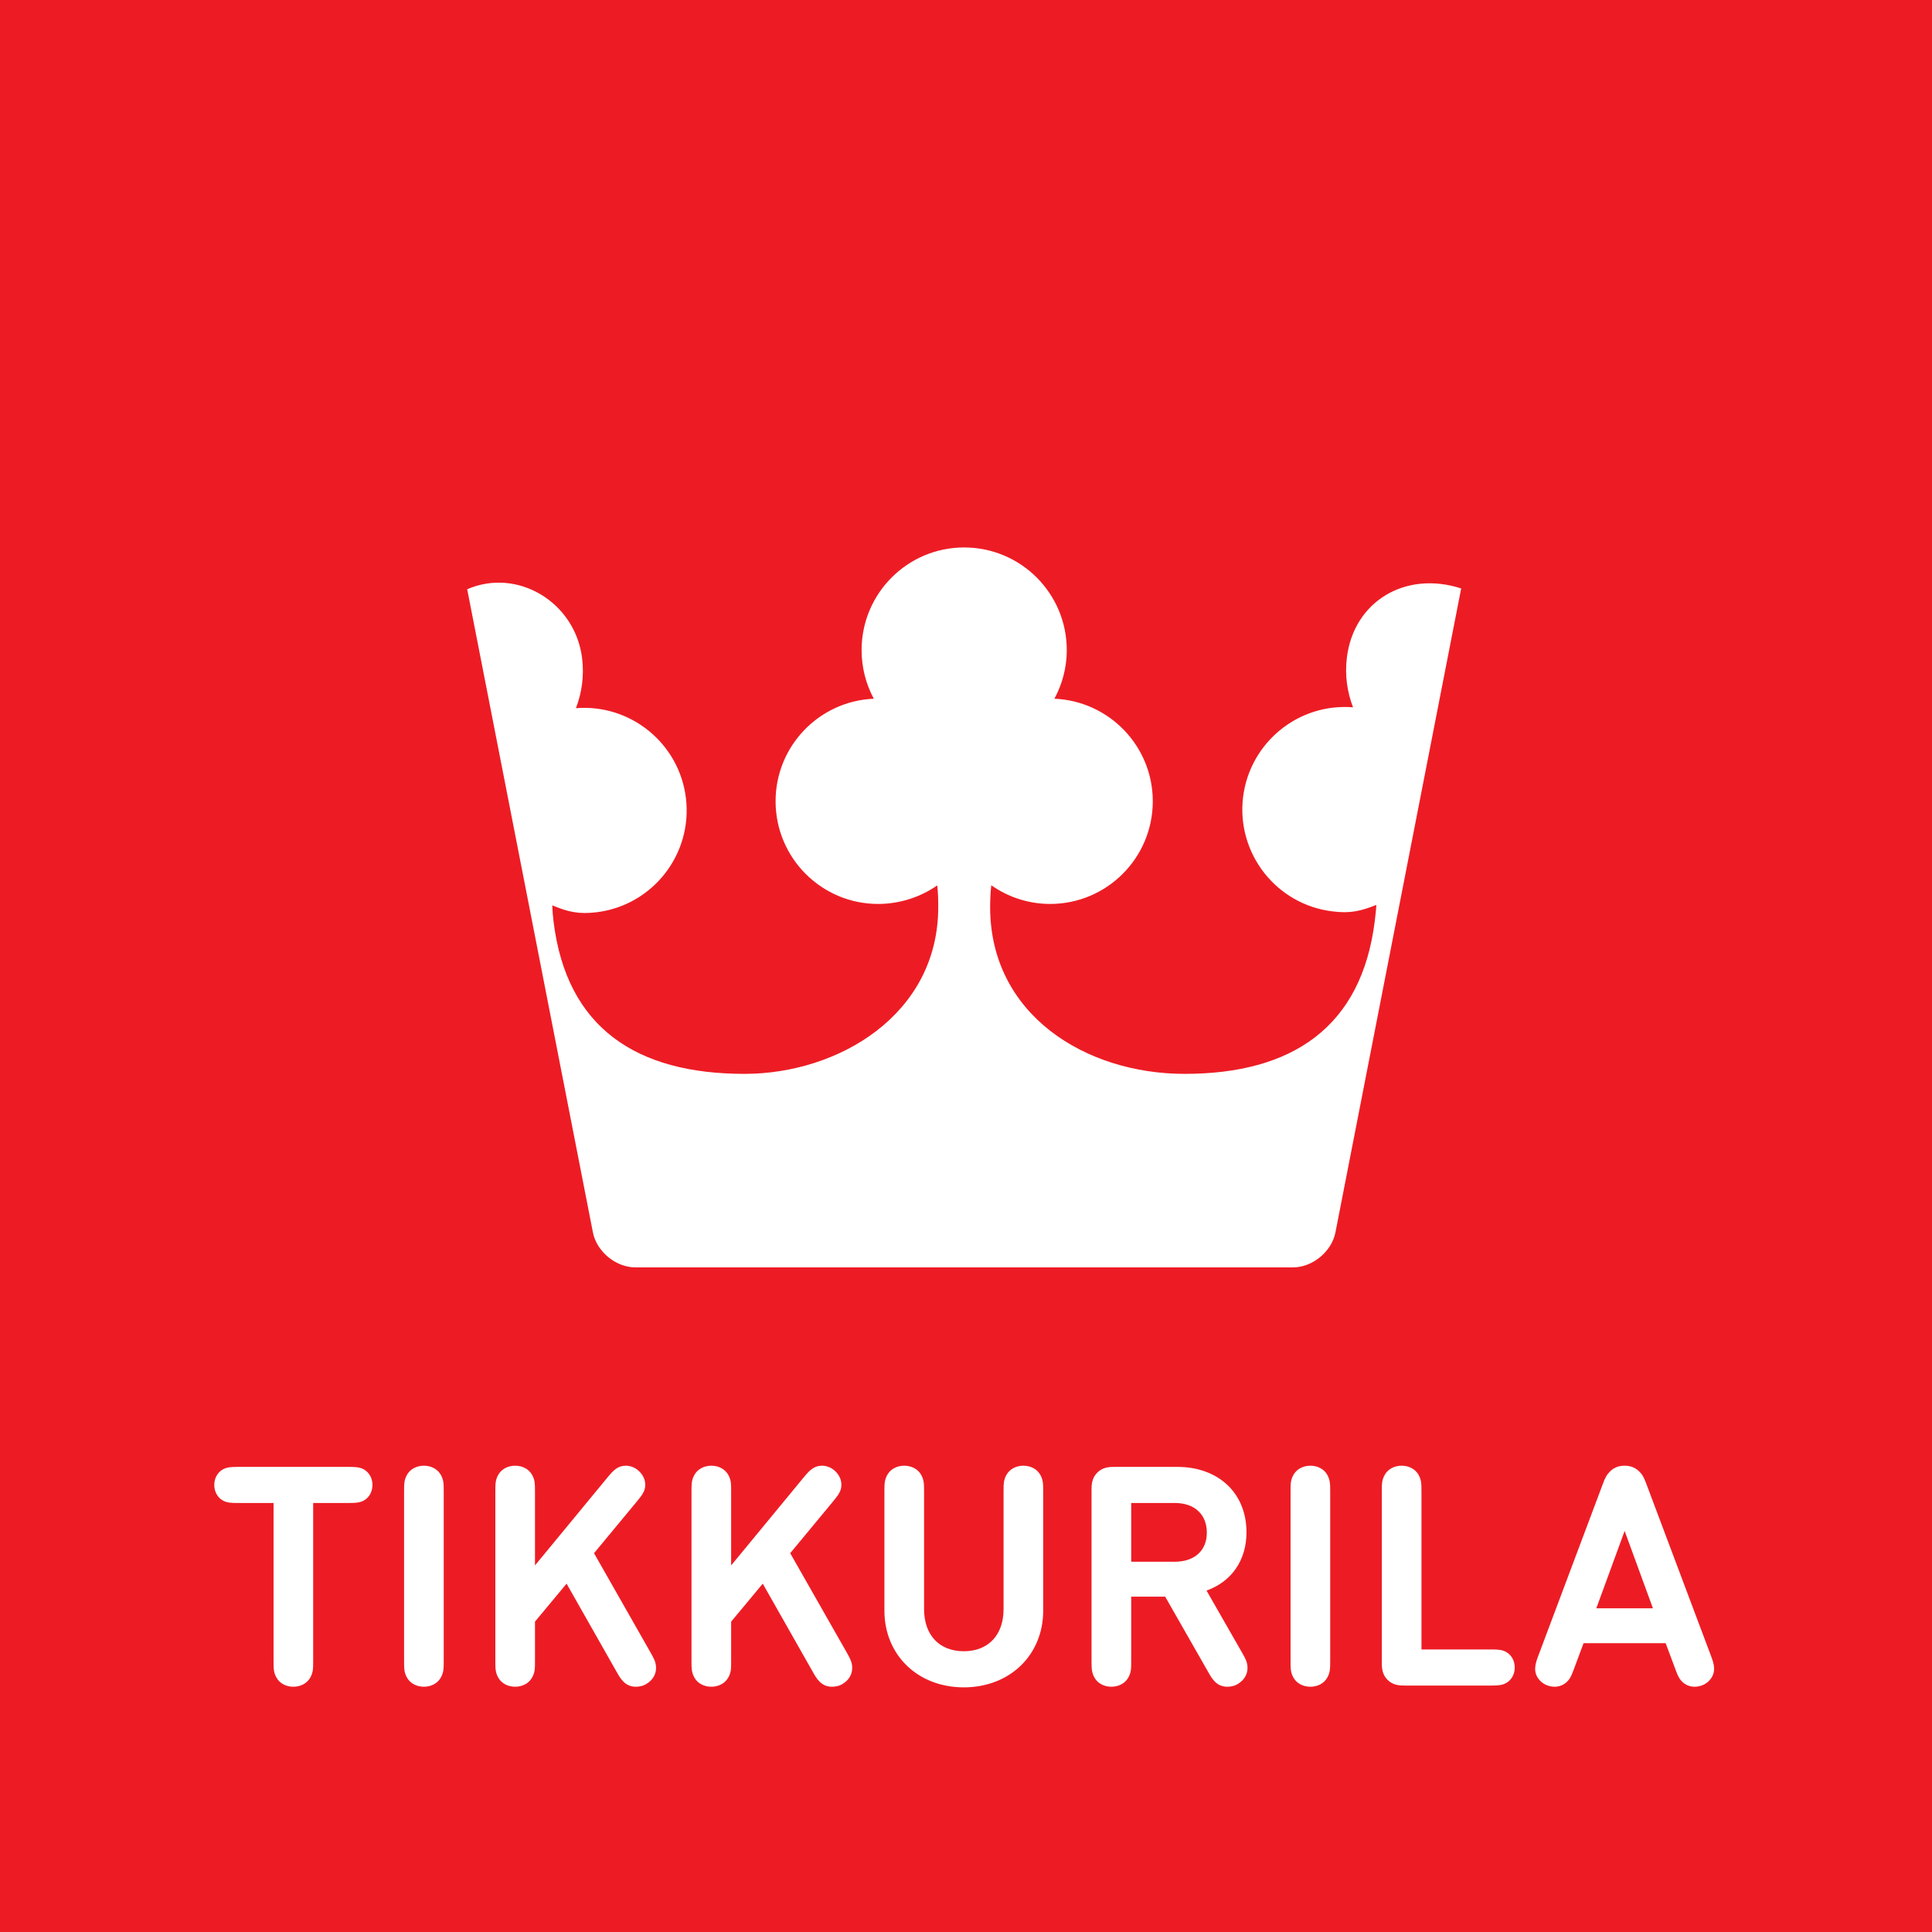
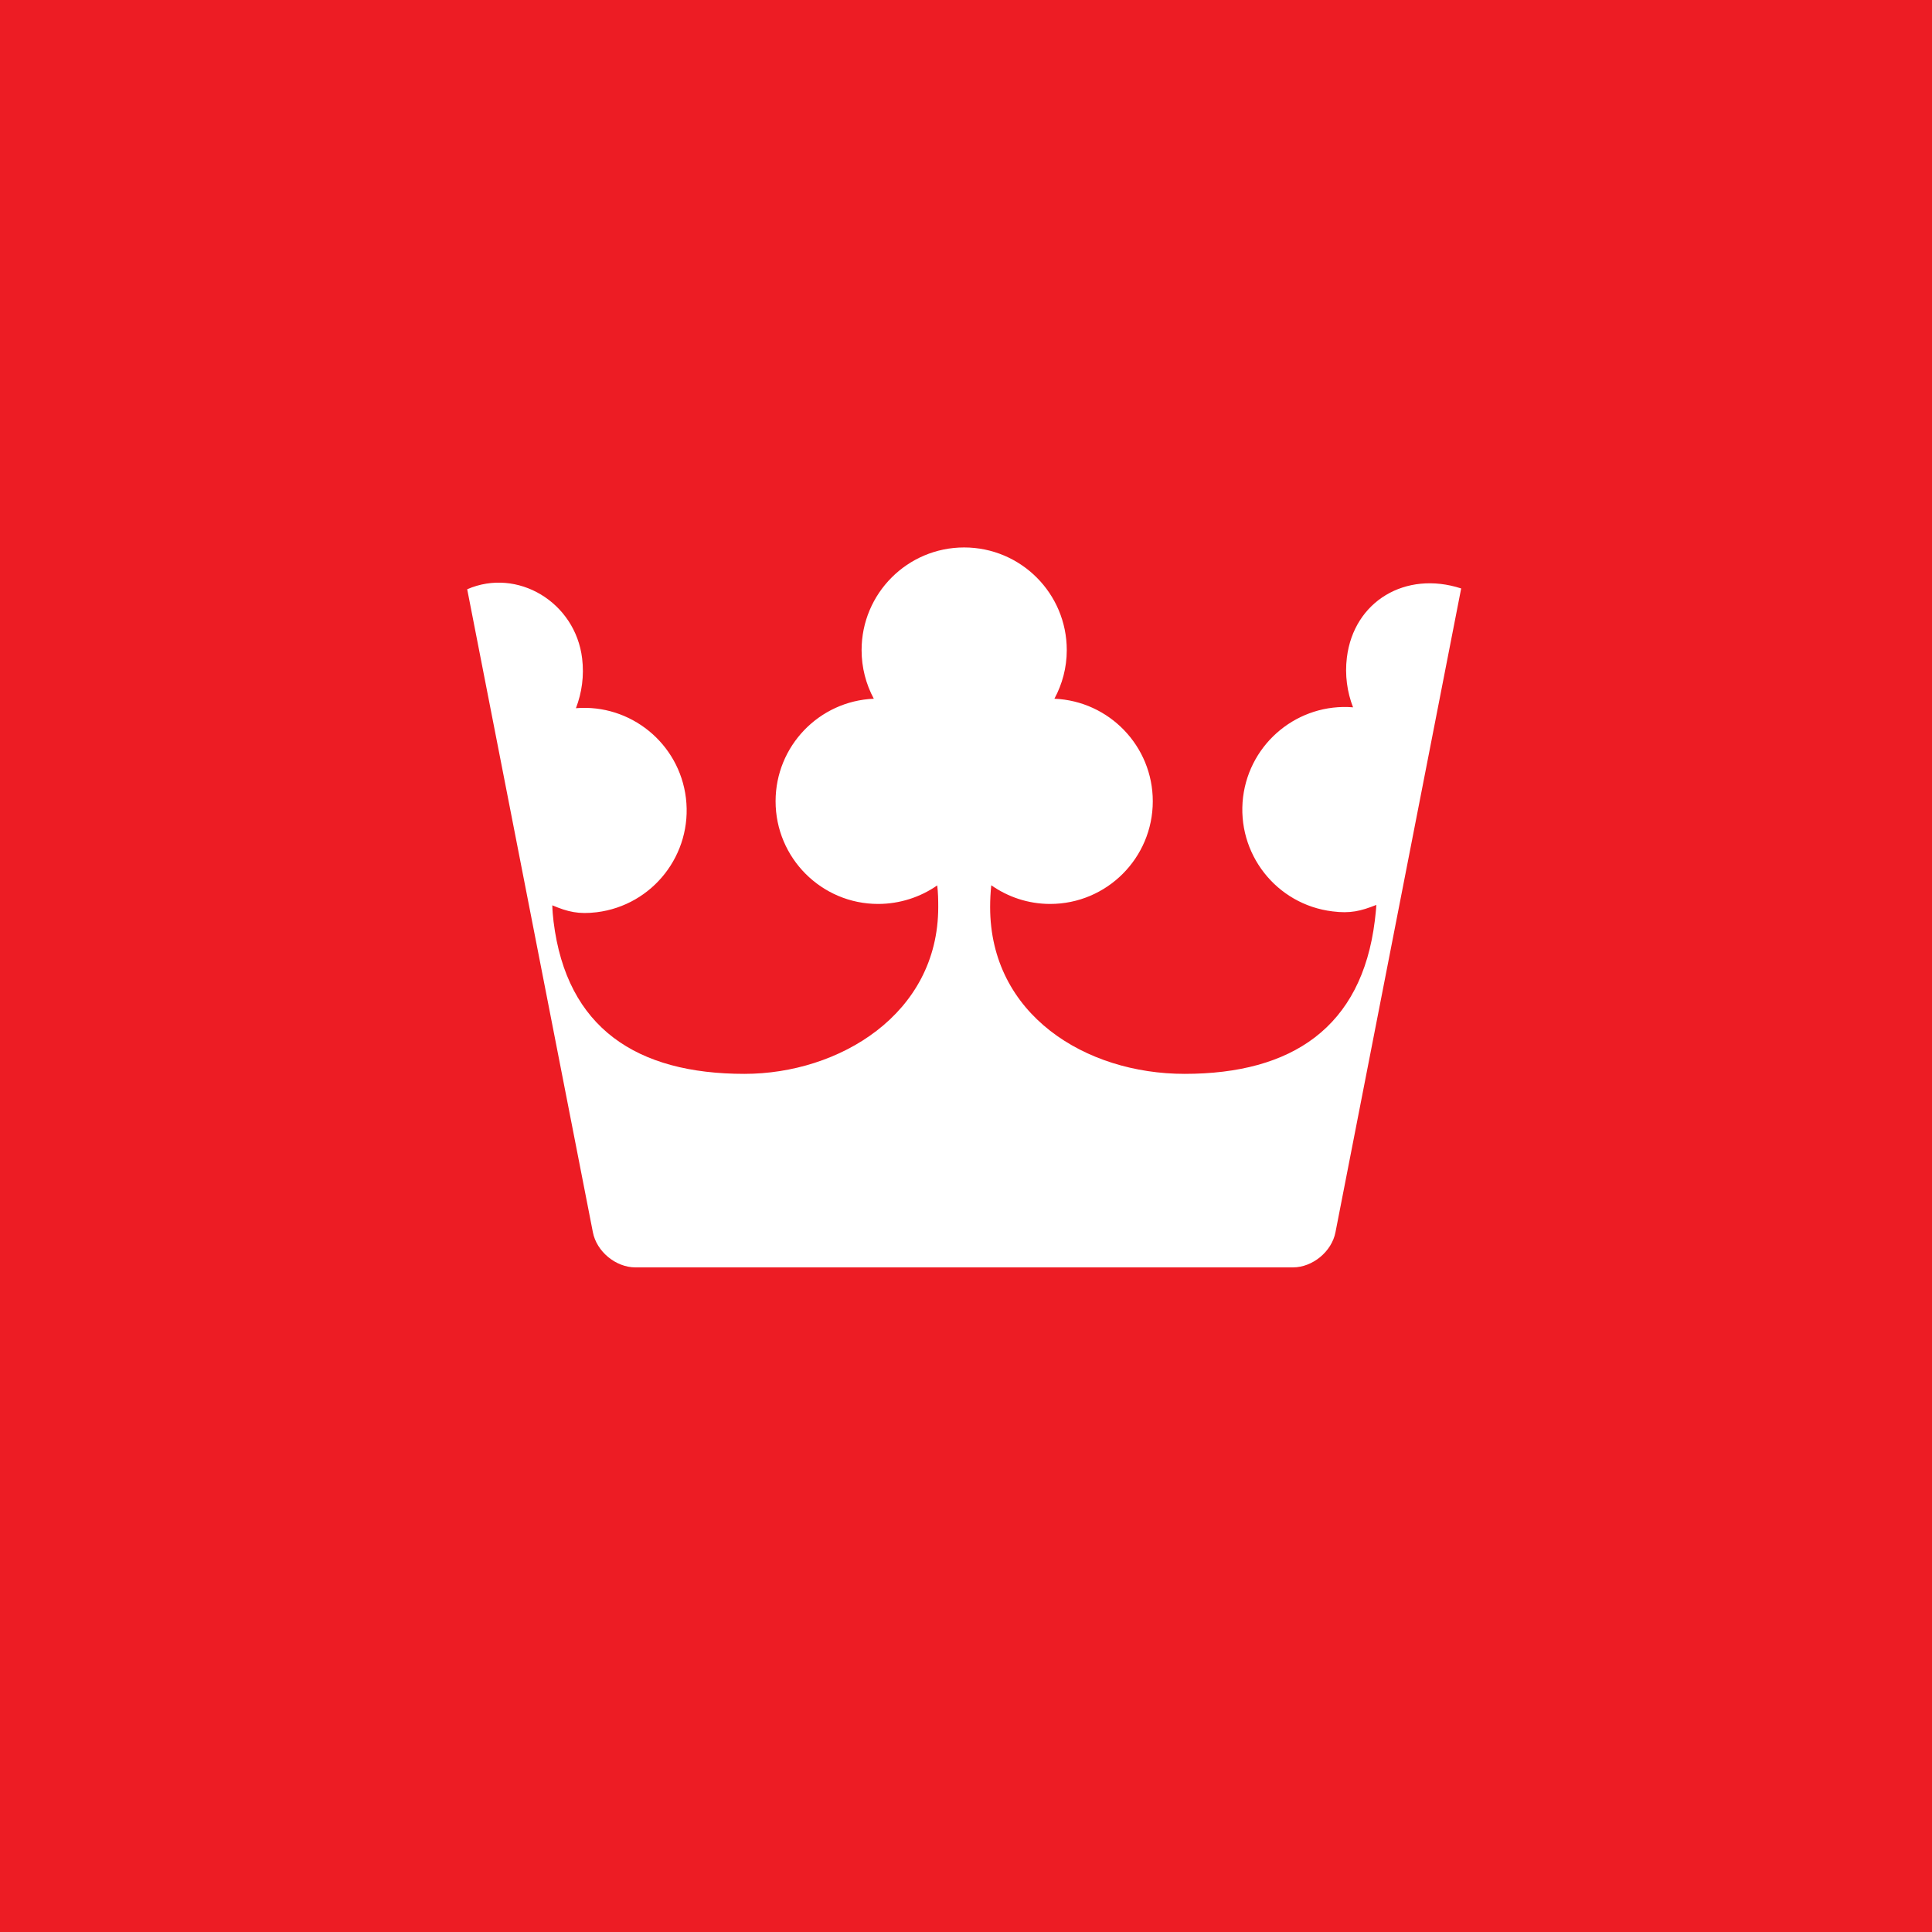
<svg xmlns="http://www.w3.org/2000/svg" viewBox="0 0 100 100" id="logo-tikkurila">
  <rect class="Logo-background" width="100" height="100" fill="#ED1C24" />
-   <path d="M49.887,87.337 C47.505,87.337 45.777,85.665 45.777,83.364 L45.777,77.191 C45.777,76.784 45.782,76.608 45.923,76.346 C46.089,76.044 46.418,75.865 46.803,75.865 C47.188,75.865 47.518,76.044 47.682,76.342 C47.825,76.608 47.83,76.784 47.83,77.191 L47.83,83.288 C47.83,84.631 48.618,85.468 49.887,85.468 C51.154,85.468 51.944,84.631 51.944,83.288 L51.944,77.191 C51.944,76.784 51.949,76.61 52.089,76.346 C52.256,76.044 52.586,75.865 52.969,75.865 C53.355,75.865 53.685,76.044 53.849,76.342 C53.99,76.608 53.996,76.784 53.996,77.191 L53.996,83.364 C53.996,85.665 52.268,87.337 49.887,87.337 L49.887,87.337 Z M87.71,87.305 C87.496,87.305 87.297,87.234 87.132,87.099 C86.934,86.941 86.851,86.76 86.712,86.386 L86.215,85.051 L81.965,85.051 L81.468,86.386 C81.33,86.76 81.246,86.941 81.046,87.101 C80.884,87.234 80.683,87.305 80.469,87.305 C80.184,87.305 79.903,87.19 79.72,86.998 C79.3,86.565 79.48,86.082 79.625,85.695 L82.969,76.792 C83.088,76.465 83.183,76.305 83.349,76.149 C83.551,75.956 83.788,75.865 84.091,75.865 C84.391,75.865 84.628,75.956 84.832,76.149 C84.998,76.305 85.093,76.468 85.21,76.794 L88.556,85.695 C88.701,86.082 88.882,86.565 88.458,87 C88.276,87.19 87.996,87.305 87.71,87.305 L87.71,87.305 Z M85.555,83.244 L84.091,79.241 L82.625,83.244 L85.555,83.244 Z M67.825,87.305 C67.439,87.305 67.109,87.125 66.944,86.826 C66.803,86.563 66.799,86.386 66.799,85.978 L66.799,77.191 C66.799,76.784 66.803,76.608 66.944,76.346 C67.11,76.044 67.439,75.865 67.825,75.865 C68.21,75.865 68.538,76.044 68.703,76.342 C68.845,76.61 68.851,76.784 68.851,77.191 L68.851,85.978 C68.851,86.386 68.845,86.562 68.705,86.824 C68.539,87.125 68.211,87.305 67.825,87.305 L67.825,87.305 Z M63.522,87.305 C62.963,87.305 62.722,86.876 62.529,86.53 L60.309,82.643 L58.551,82.643 L58.551,85.978 C58.551,86.386 58.546,86.562 58.406,86.824 C58.239,87.125 57.912,87.305 57.525,87.305 C57.139,87.305 56.81,87.125 56.646,86.826 C56.504,86.56 56.498,86.386 56.498,85.978 L56.498,77.138 C56.498,76.876 56.498,76.518 56.795,76.223 C57.09,75.926 57.448,75.926 57.709,75.926 L60.931,75.926 C63.076,75.926 64.518,77.287 64.518,79.315 C64.518,80.753 63.75,81.864 62.45,82.328 L64.283,85.53 C64.477,85.866 64.562,86.04 64.571,86.301 C64.581,86.656 64.402,86.962 64.068,87.163 C63.875,87.282 63.664,87.305 63.522,87.305 L63.522,87.305 Z M60.808,80.835 C61.83,80.835 62.465,80.258 62.465,79.33 C62.465,78.384 61.83,77.794 60.808,77.794 L58.551,77.794 L58.551,80.835 L60.808,80.835 Z M43.062,87.305 C42.502,87.305 42.261,86.876 42.067,86.53 L39.48,81.97 L37.844,83.935 L37.844,85.978 C37.844,86.386 37.841,86.562 37.699,86.824 C37.533,87.125 37.203,87.305 36.819,87.305 C36.433,87.305 36.103,87.125 35.939,86.826 C35.798,86.562 35.792,86.386 35.792,85.978 L35.792,77.191 C35.792,76.784 35.798,76.608 35.939,76.346 C36.105,76.044 36.433,75.865 36.819,75.865 C37.203,75.865 37.532,76.044 37.698,76.342 C37.841,76.608 37.844,76.784 37.844,77.191 L37.844,81.025 L41.627,76.436 C41.898,76.111 42.136,75.865 42.54,75.865 C42.774,75.865 42.996,75.947 43.182,76.103 C43.42,76.305 43.55,76.571 43.55,76.854 C43.55,77.146 43.423,77.349 43.137,77.693 L40.901,80.393 L43.825,85.53 C44.016,85.866 44.101,86.04 44.11,86.301 C44.12,86.656 43.944,86.962 43.608,87.163 C43.415,87.282 43.203,87.305 43.062,87.305 L43.062,87.305 Z M32.908,87.305 C32.349,87.305 32.108,86.876 31.914,86.53 L29.326,81.97 L27.691,83.935 L27.691,85.978 C27.691,86.386 27.686,86.562 27.544,86.824 C27.38,87.125 27.05,87.305 26.664,87.305 C26.28,87.305 25.951,87.125 25.785,86.826 C25.644,86.562 25.639,86.386 25.639,85.978 L25.639,77.191 C25.639,76.784 25.644,76.608 25.784,76.346 C25.951,76.044 26.28,75.865 26.664,75.865 C27.05,75.865 27.378,76.044 27.544,76.342 C27.686,76.608 27.691,76.784 27.691,77.191 L27.691,81.025 L31.474,76.436 C31.743,76.111 31.981,75.865 32.387,75.865 C32.622,75.865 32.844,75.947 33.028,76.105 C33.265,76.304 33.398,76.569 33.398,76.854 C33.398,77.146 33.27,77.349 32.984,77.693 L30.747,80.393 L33.67,85.53 C33.863,85.866 33.947,86.04 33.957,86.301 C33.968,86.658 33.788,86.962 33.454,87.163 C33.26,87.282 33.05,87.305 32.908,87.305 L32.908,87.305 Z M21.941,87.305 C21.556,87.305 21.226,87.125 21.061,86.826 C20.92,86.562 20.915,86.386 20.915,85.978 L20.915,77.191 C20.915,76.784 20.92,76.61 21.06,76.346 C21.227,76.044 21.556,75.865 21.941,75.865 C22.326,75.865 22.654,76.044 22.819,76.342 C22.962,76.608 22.967,76.784 22.967,77.191 L22.967,85.978 C22.967,86.386 22.962,86.563 22.82,86.824 C22.656,87.125 22.326,87.305 21.941,87.305 L21.941,87.305 Z M15.184,87.305 C14.798,87.305 14.47,87.125 14.306,86.826 C14.164,86.562 14.159,86.386 14.159,85.978 L14.159,77.794 L12.301,77.794 C11.941,77.794 11.747,77.783 11.53,77.664 C11.253,77.504 11.091,77.205 11.091,76.861 C11.091,76.518 11.253,76.219 11.526,76.061 C11.739,75.945 11.93,75.926 12.301,75.926 L18.068,75.926 C18.44,75.926 18.63,75.945 18.837,76.058 C19.115,76.219 19.278,76.518 19.278,76.861 C19.278,77.205 19.115,77.504 18.841,77.662 C18.63,77.777 18.441,77.794 18.068,77.794 L16.21,77.794 L16.21,85.978 C16.21,86.386 16.205,86.563 16.064,86.824 C15.898,87.125 15.57,87.305 15.184,87.305 L15.184,87.305 Z M72.733,87.244 C72.472,87.244 72.113,87.244 71.819,86.949 C71.522,86.653 71.522,86.295 71.522,86.032 L71.522,77.191 C71.522,76.784 71.528,76.608 71.669,76.346 C71.835,76.044 72.162,75.865 72.549,75.865 C72.934,75.865 73.261,76.044 73.428,76.342 C73.568,76.608 73.575,76.782 73.575,77.191 L73.575,85.375 L77.191,85.375 C77.564,85.375 77.753,85.392 77.961,85.506 C78.239,85.667 78.403,85.967 78.403,86.31 C78.403,86.653 78.239,86.951 77.964,87.111 C77.753,87.226 77.564,87.244 77.191,87.244 L72.733,87.244 Z" fill="#FFFFFF" />
  <path d="M24.182,30.5 C26.778,29.369 29.777,31.165 30.131,34.076 C30.241,34.982 30.117,35.858 29.81,36.656 C32.627,36.426 35.156,38.466 35.503,41.304 C35.855,44.211 33.791,46.859 30.882,47.218 C29.941,47.33 29.397,47.199 28.587,46.859 C28.593,47.141 28.62,47.42 28.652,47.702 C29.332,53.224 32.966,55.583 38.532,55.583 C43.406,55.583 48.563,52.511 48.563,46.951 C48.563,46.573 48.556,46.2 48.511,45.828 C47.653,46.427 46.582,46.788 45.451,46.788 C42.524,46.788 40.144,44.409 40.144,41.473 C40.144,38.617 42.399,36.285 45.228,36.166 C44.824,35.414 44.596,34.559 44.596,33.65 C44.596,30.716 46.973,28.336 49.903,28.336 C52.839,28.336 55.216,30.716 55.216,33.65 C55.216,34.559 54.982,35.414 54.576,36.166 C57.407,36.285 59.668,38.617 59.668,41.473 C59.668,44.409 57.287,46.788 54.355,46.788 C53.224,46.788 52.17,46.427 51.308,45.821 C51.268,46.192 51.249,46.573 51.249,46.951 C51.249,52.511 56.179,55.583 61.314,55.583 C66.877,55.583 70.479,53.172 71.16,47.657 C71.191,47.382 71.226,47.107 71.239,46.838 C70.427,47.16 69.884,47.291 68.969,47.173 C66.054,46.819 63.989,44.166 64.341,41.258 C64.694,38.421 67.219,36.381 70.034,36.611 C69.727,35.82 69.603,34.938 69.714,34.035 C70.072,31.12 72.754,29.524 75.63,30.458 L69.124,63.779 C68.932,64.781 67.939,65.6 66.92,65.6 L32.891,65.6 C31.873,65.6 30.88,64.781 30.687,63.779 L24.182,30.5 Z" fill="#FFFFFF" />
</svg>